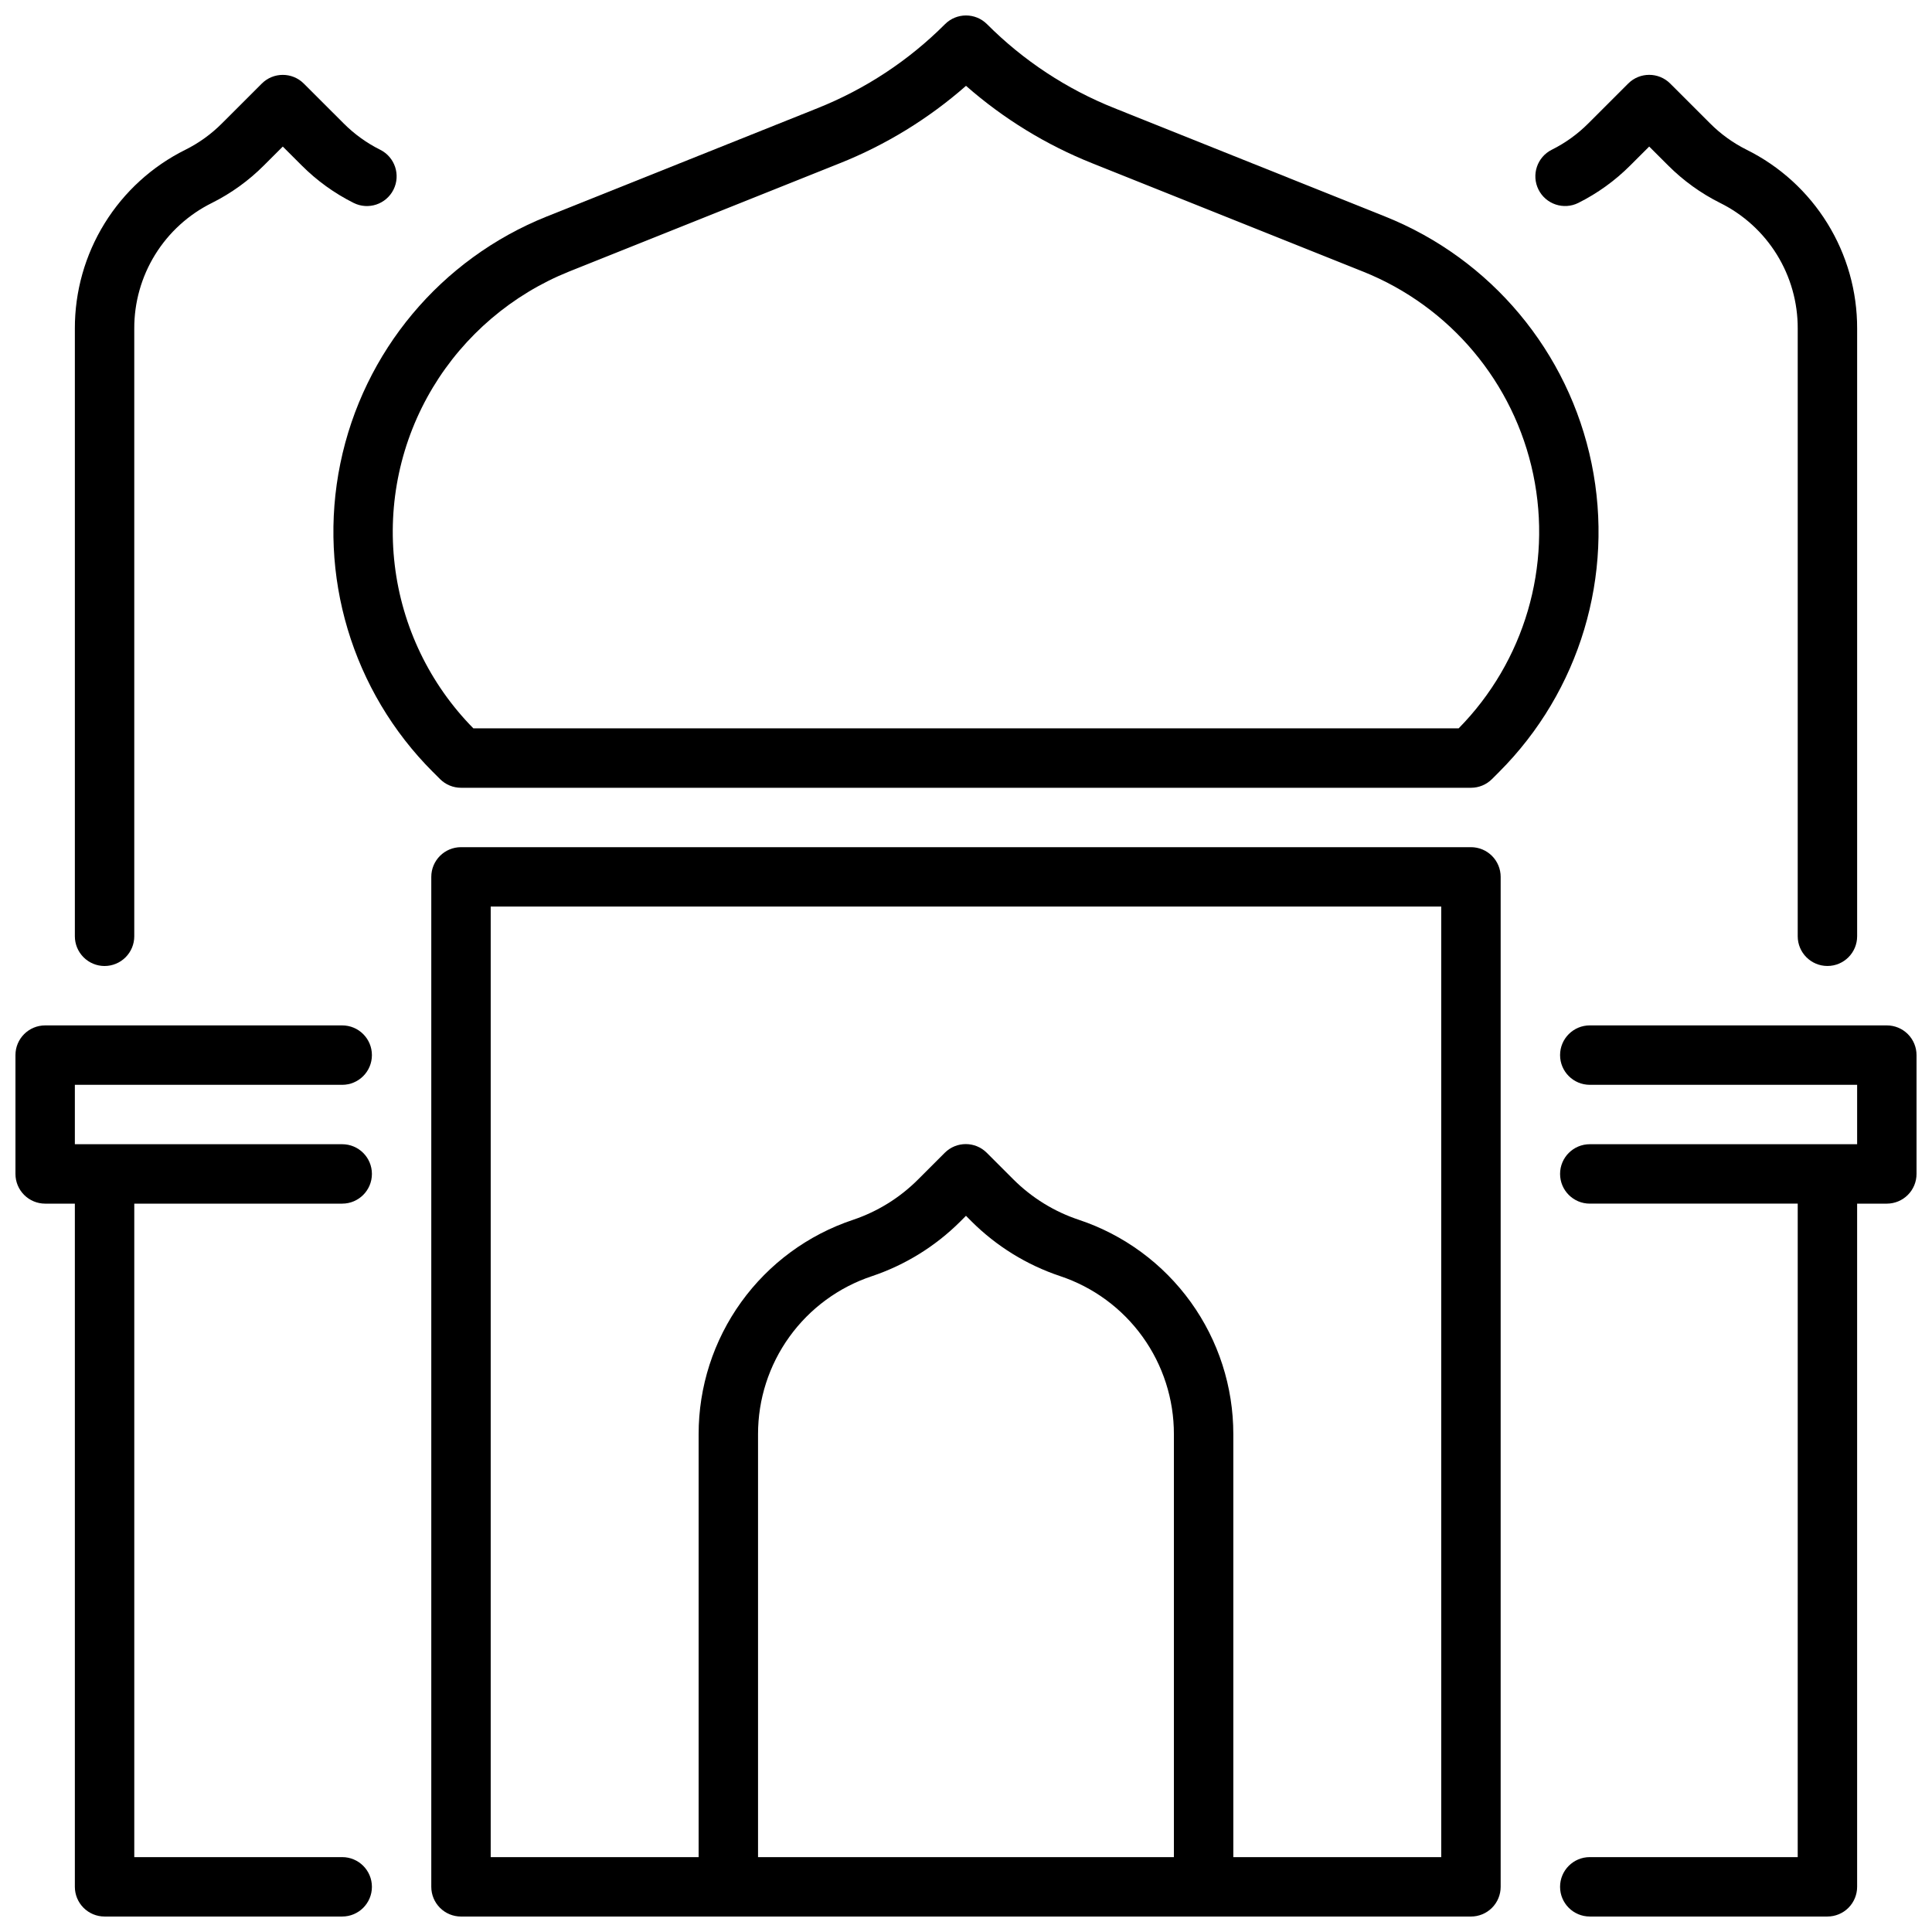
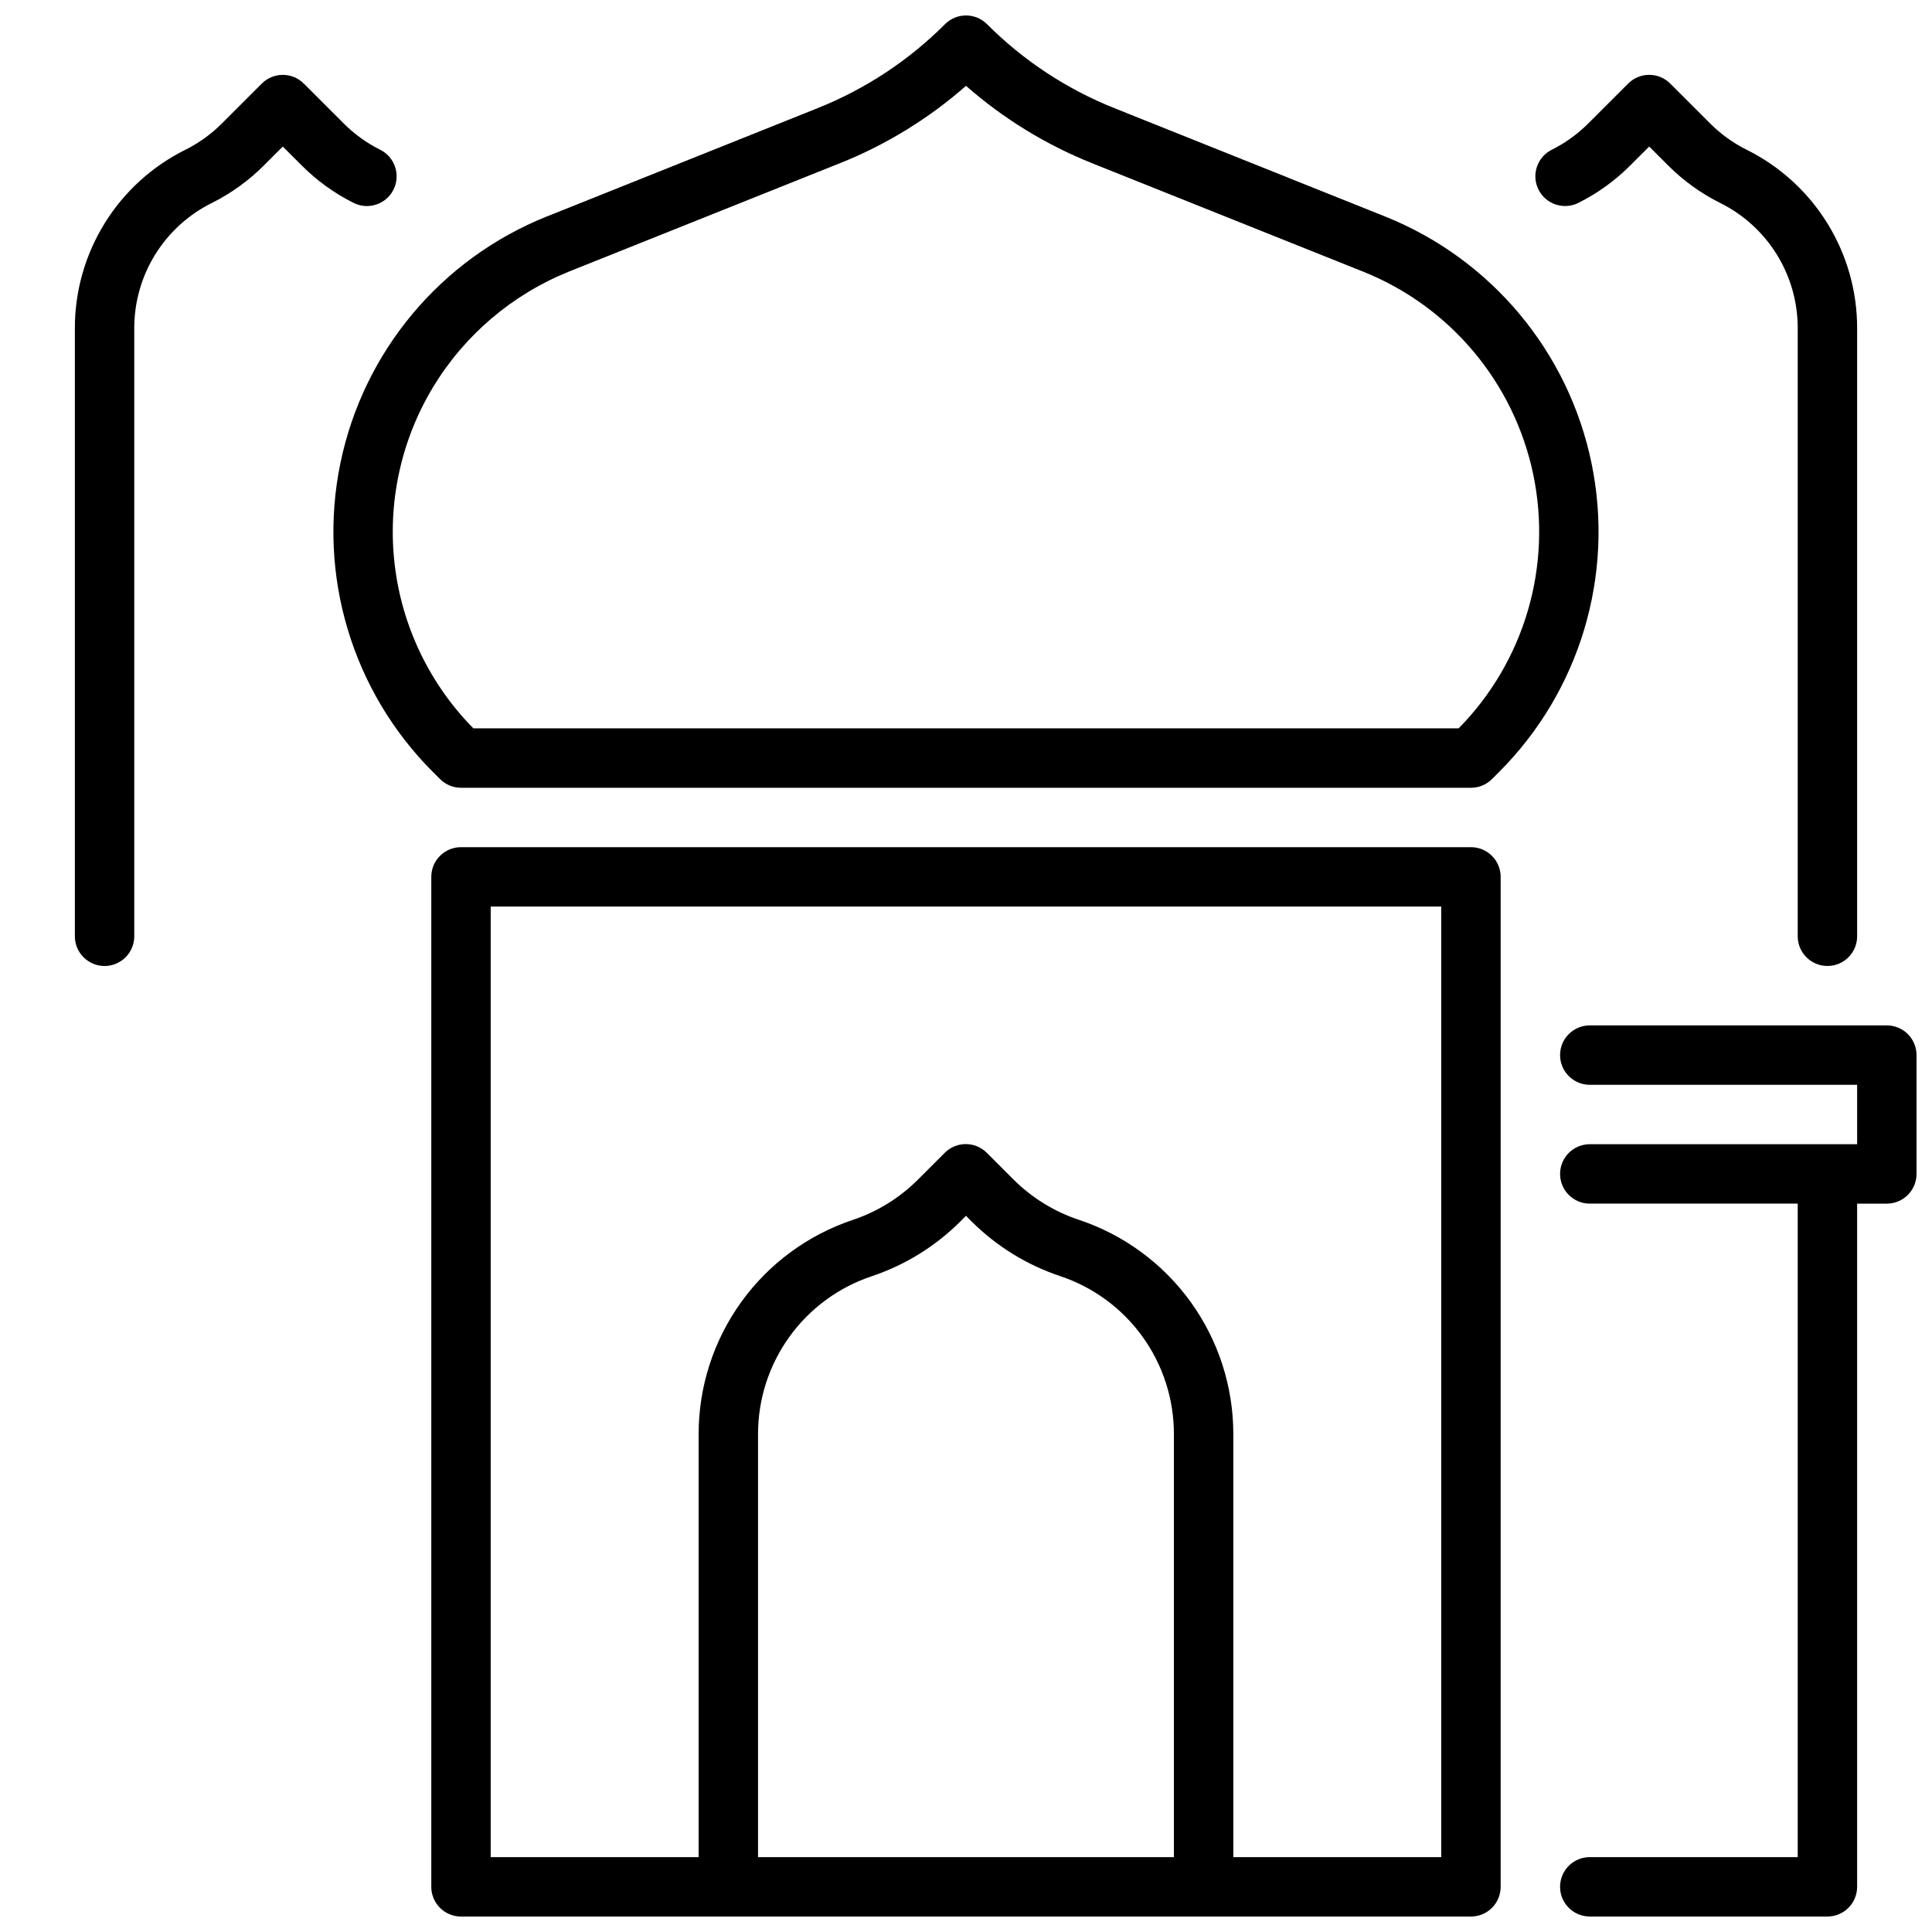
<svg xmlns="http://www.w3.org/2000/svg" width="800px" height="800px" version="1.1" viewBox="144 144 512 512">
  <defs>
    <clipPath id="d">
      <path d="m258 368h284v283.9h-284z" />
    </clipPath>
    <clipPath id="c">
      <path d="m557 415h94.902v236.9h-94.902z" />
    </clipPath>
    <clipPath id="b">
-       <path d="m148.09 415h94.906v236.9h-94.906z" />
+       <path d="m148.09 415h94.906h-94.906z" />
    </clipPath>
    <clipPath id="a">
      <path d="m232 148.09h336v204.91h-336z" />
    </clipPath>
  </defs>
  <g clip-path="url(#d)">
    <path d="m533.82 368.51h-267.65c-4.348 0-7.875 3.523-7.875 7.871v267.65c0 2.086 0.832 4.09 2.309 5.566 1.477 1.477 3.477 2.305 5.566 2.305h267.65c2.086 0 4.09-0.828 5.566-2.305 1.477-1.477 2.305-3.481 2.305-5.566v-267.65c0-2.09-0.828-4.09-2.305-5.566-1.477-1.477-3.481-2.305-5.566-2.305zm-78.723 267.65h-110.21v-112.07c-0.012-9.273 2.898-18.312 8.32-25.832 5.422-7.523 13.078-13.145 21.875-16.062 8.82-2.965 16.836-7.926 23.422-14.5l1.488-1.496 1.488 1.496h-0.004c6.59 6.562 14.605 11.516 23.422 14.469 8.805 2.922 16.461 8.547 21.883 16.074 5.422 7.527 8.332 16.574 8.312 25.852zm70.848 0h-55.102v-112.07c0.012-12.574-3.938-24.828-11.285-35.031-7.348-10.199-17.723-17.828-29.648-21.797-6.523-2.168-12.453-5.824-17.32-10.676l-7.086-7.086c-3.074-3.07-8.055-3.07-11.129 0l-7.086 7.086c-4.836 4.84-10.727 8.492-17.207 10.676-11.93 3.969-22.305 11.598-29.652 21.797-7.348 10.203-11.297 22.457-11.285 35.031v112.07h-55.102v-251.91h251.9z" />
  </g>
  <g clip-path="url(#c)">
    <path d="m644.03 415.74h-78.719c-4.348 0-7.875 3.523-7.875 7.871 0 4.348 3.527 7.875 7.875 7.875h70.848v15.742h-70.848c-4.348 0-7.875 3.523-7.875 7.871 0 4.348 3.527 7.875 7.875 7.875h55.105l-0.004 173.18h-55.102c-4.348 0-7.875 3.523-7.875 7.871s3.527 7.871 7.875 7.871h62.977c2.086 0 4.09-0.828 5.566-2.305 1.473-1.477 2.305-3.481 2.305-5.566v-181.05h7.871c2.086 0 4.09-0.832 5.566-2.309 1.477-1.477 2.305-3.477 2.305-5.566v-31.488c0-2.086-0.828-4.09-2.305-5.566-1.477-1.477-3.481-2.305-5.566-2.305z" />
  </g>
  <g clip-path="url(#b)">
-     <path d="m234.69 431.49c4.348 0 7.871-3.527 7.871-7.875 0-4.348-3.523-7.871-7.871-7.871h-78.723c-4.348 0-7.871 3.523-7.871 7.871v31.488c0 2.09 0.828 4.09 2.305 5.566 1.477 1.477 3.481 2.309 5.566 2.309h7.871v181.05c0 2.086 0.832 4.09 2.309 5.566 1.477 1.477 3.477 2.305 5.566 2.305h62.977c4.348 0 7.871-3.523 7.871-7.871s-3.523-7.871-7.871-7.871h-55.105v-173.18h55.105c4.348 0 7.871-3.527 7.871-7.875 0-4.348-3.523-7.871-7.871-7.871h-70.852v-15.742z" />
-   </g>
+     </g>
  <g clip-path="url(#a)">
    <path d="m258.73 348.58 1.883 1.883c1.477 1.477 3.477 2.305 5.566 2.305h267.65c2.086 0 4.09-0.828 5.562-2.305l1.883-1.883c21.391-21.395 30.602-52.102 24.516-81.738-6.082-29.633-26.648-54.23-54.734-65.469l-71.691-28.699c-12.668-5.043-24.168-12.621-33.797-22.273-3.074-3.07-8.055-3.07-11.129 0-9.629 9.648-21.133 17.227-33.797 22.273l-71.715 28.688 0.004-0.004c-28.09 11.238-48.656 35.832-54.738 65.469s3.125 60.344 24.516 81.738zm-0.039-101.86c8.375-13.898 21.047-24.691 36.102-30.75l71.715-28.688v0.004c12.254-4.887 23.582-11.832 33.496-20.539 9.91 8.707 21.238 15.652 33.492 20.539l71.715 28.688v-0.004c23.082 9.234 40.016 29.402 45.109 53.734s-2.32 49.598-19.762 67.316h-261.11c-11.562-11.723-18.895-26.961-20.84-43.309-1.949-16.352 1.602-32.883 10.086-46.992z" />
  </g>
  <path d="m171.71 400c2.086 0 4.09-0.832 5.566-2.309 1.477-1.477 2.305-3.477 2.305-5.566v-161.04c-0.027-6.922 1.887-13.715 5.527-19.602 3.637-5.887 8.855-10.637 15.059-13.707 5.094-2.547 9.742-5.902 13.766-9.934l5.008-5 5.008 5c4.023 4.031 8.672 7.387 13.766 9.934 3.894 1.945 8.621 0.363 10.566-3.527 1.941-3.891 0.363-8.621-3.527-10.562-3.582-1.785-6.848-4.141-9.676-6.977l-10.57-10.562c-3.074-3.074-8.059-3.074-11.133 0l-10.57 10.562c-2.824 2.836-6.094 5.191-9.676 6.977-8.82 4.379-16.238 11.137-21.414 19.516-5.176 8.375-7.906 18.035-7.879 27.883v161.04c0 2.09 0.832 4.09 2.309 5.566 1.477 1.477 3.477 2.309 5.566 2.309z" />
  <path d="m562.28 197.77c5.094-2.547 9.742-5.902 13.766-9.934l5.008-5 5.008 5c4.023 4.031 8.672 7.387 13.766 9.934 6.203 3.07 11.422 7.82 15.062 13.707 3.637 5.887 5.551 12.68 5.523 19.602v161.04c0 4.348 3.527 7.875 7.875 7.875 4.348 0 7.871-3.527 7.871-7.875v-161.04c0.027-9.848-2.699-19.508-7.879-27.883-5.176-8.379-12.594-15.137-21.414-19.516-3.582-1.785-6.848-4.141-9.676-6.977l-10.57-10.562c-3.074-3.074-8.059-3.074-11.133 0l-10.57 10.562c-2.824 2.836-6.094 5.191-9.676 6.977-3.891 1.941-5.469 6.672-3.527 10.562 1.945 3.891 6.676 5.473 10.566 3.527z" />
</svg>